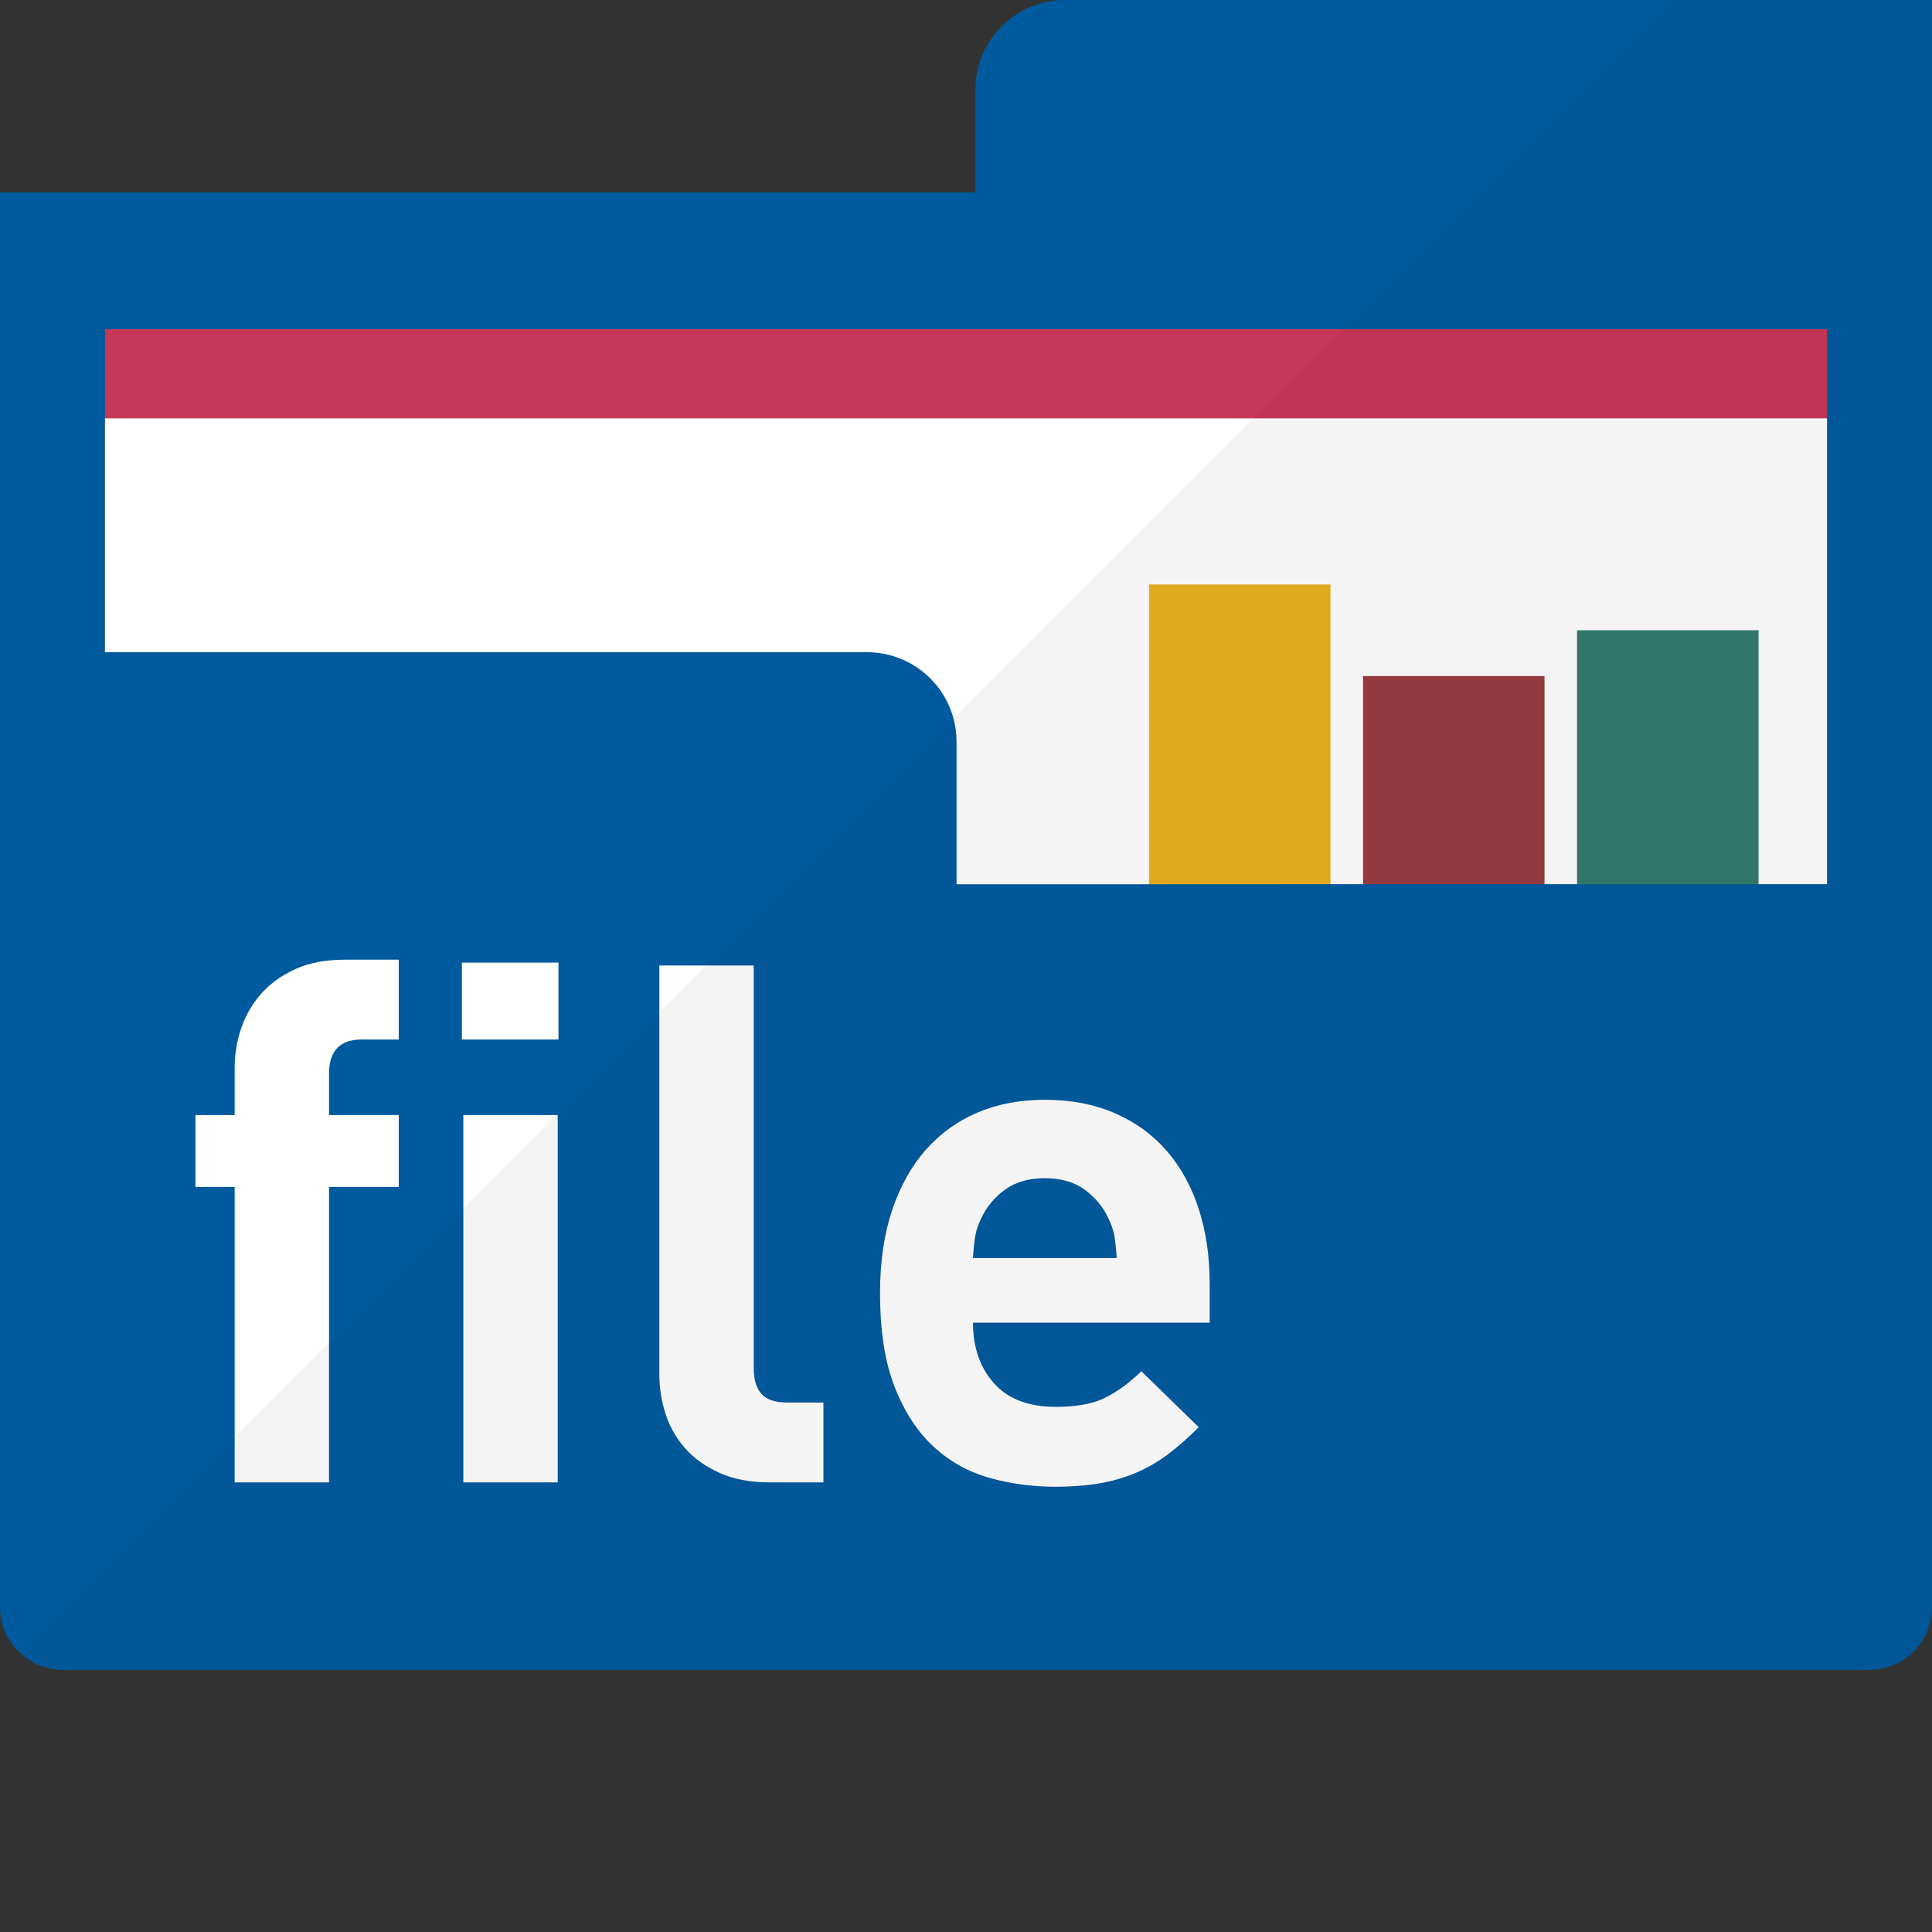
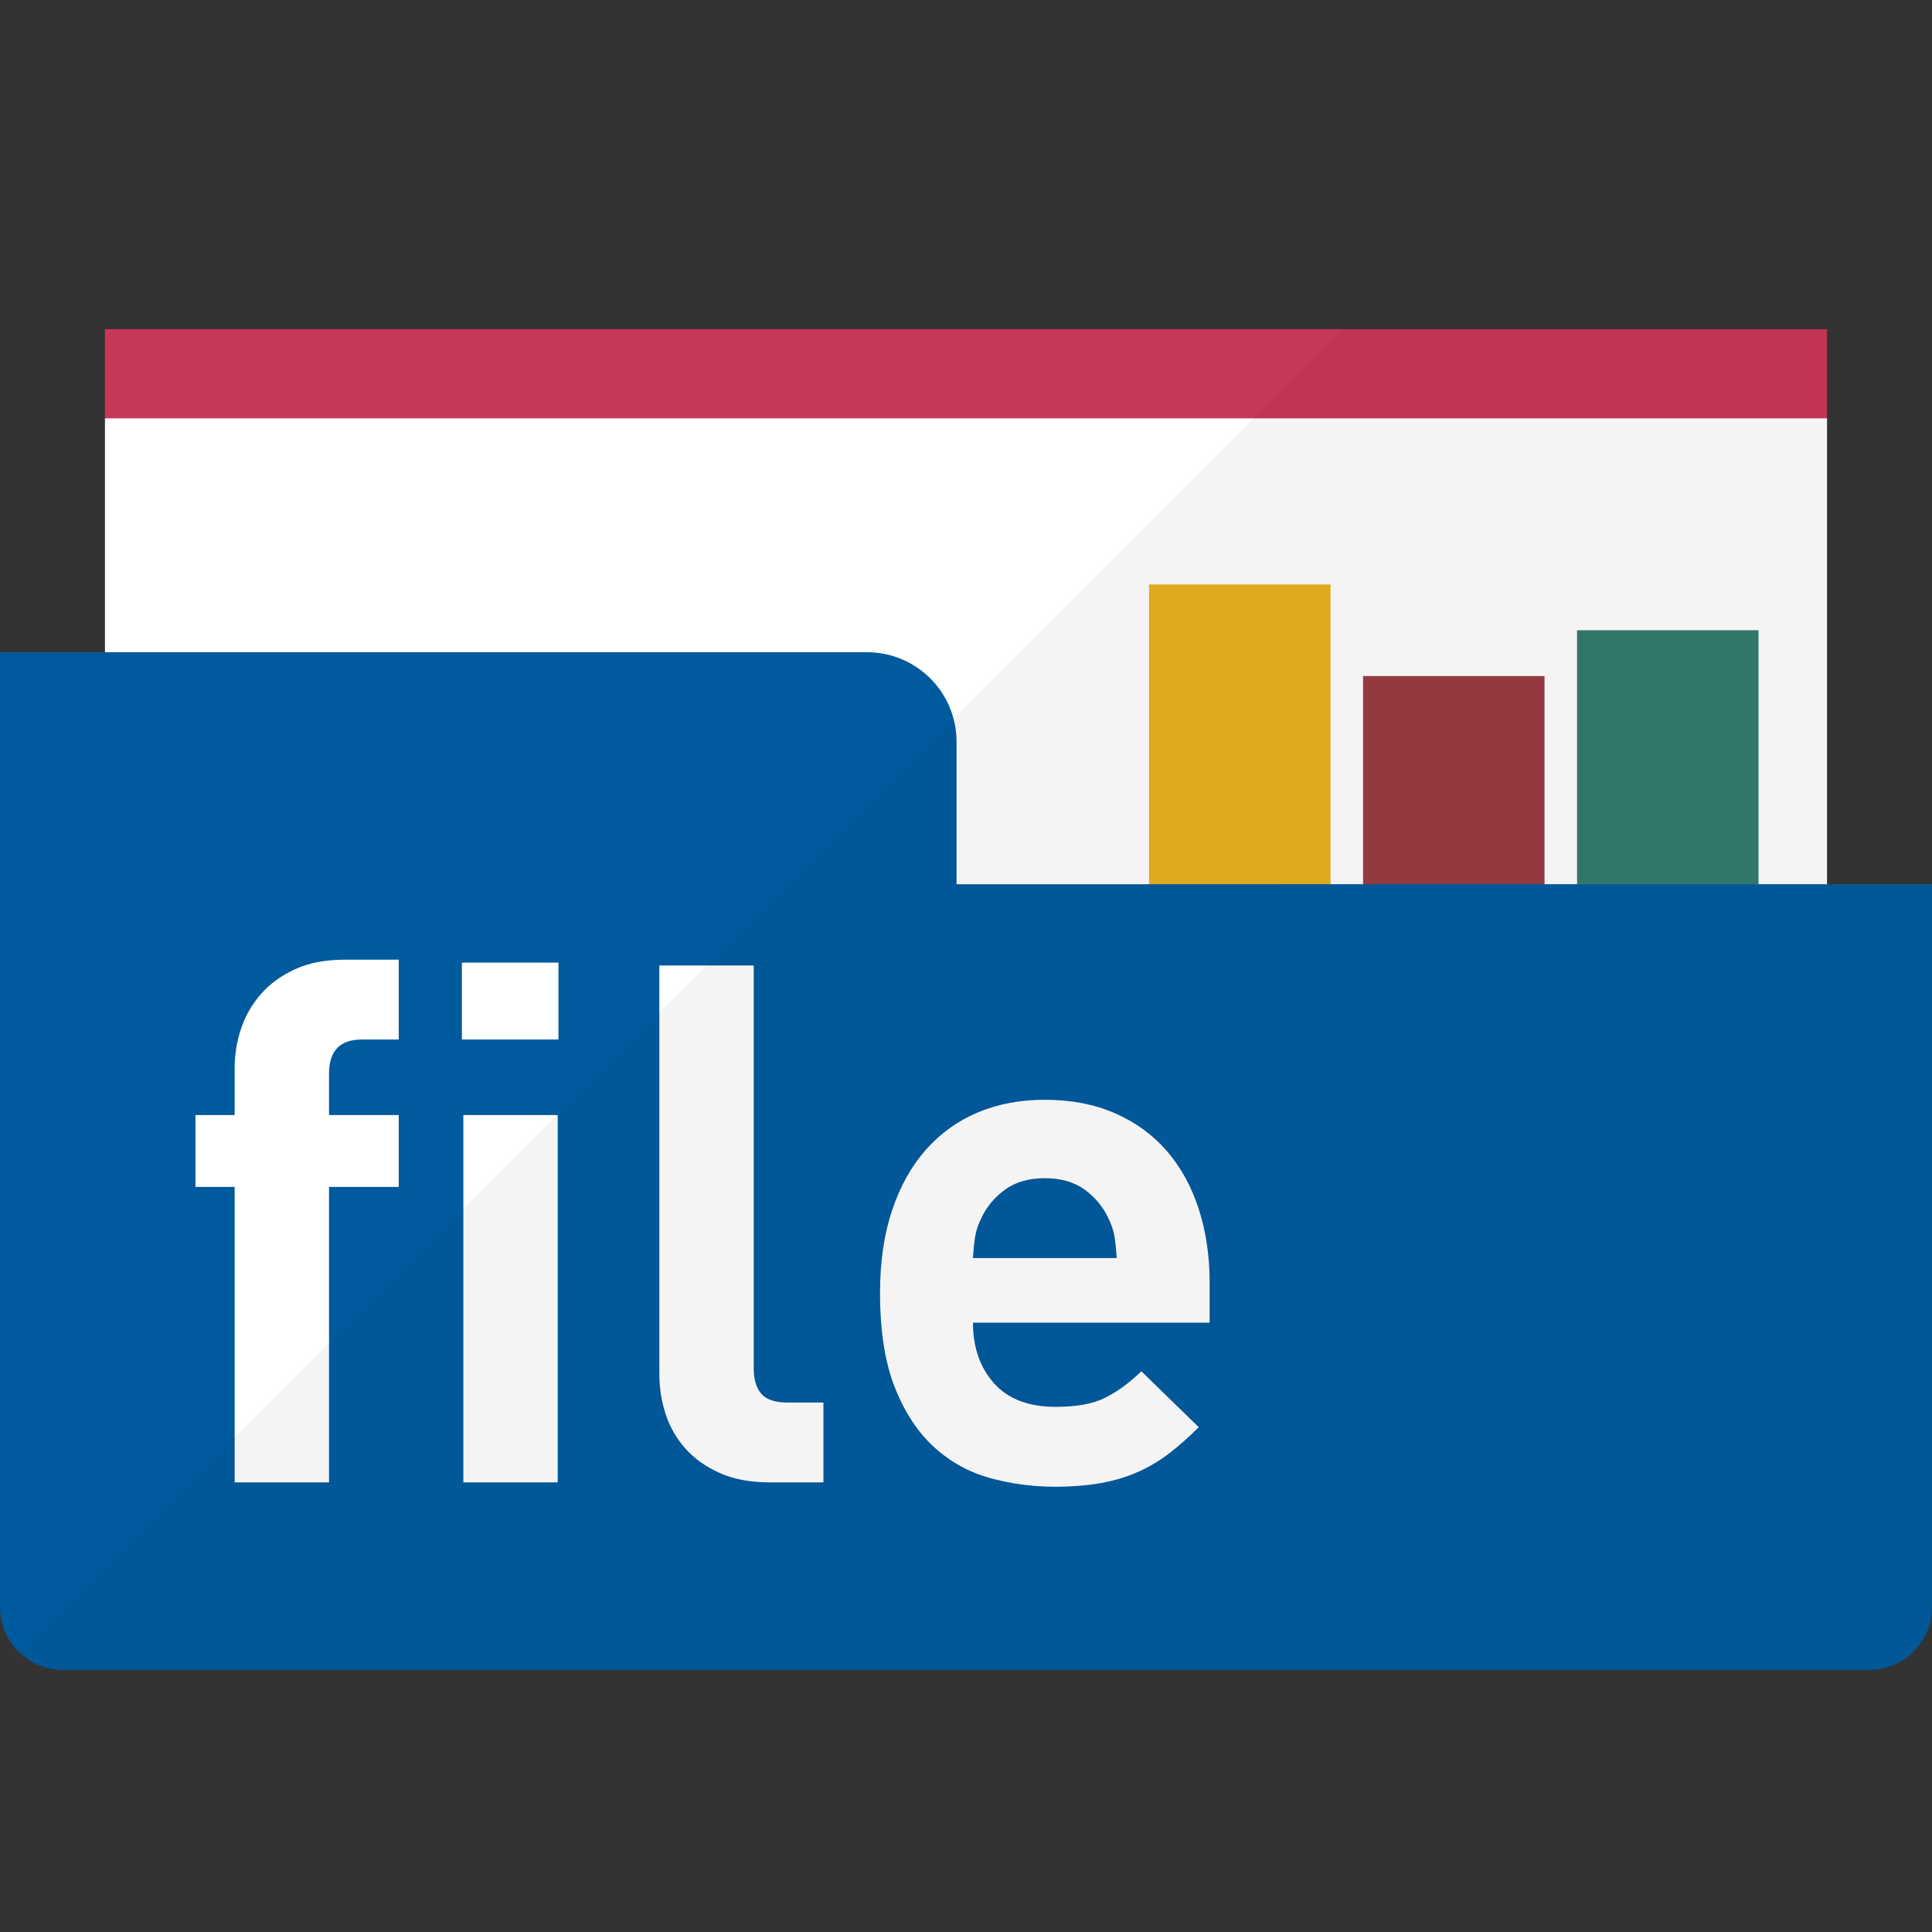
<svg xmlns="http://www.w3.org/2000/svg" version="1.1" id="_x35_" viewBox="0 0 512 512" xml:space="preserve" width="64px" height="64px" fill="#000000">
  <rect x="0" y="0" width="512" height="512" fill="#333333" stroke="none" />
  <g id="SVGRepo_bgCarrier" stroke-width="0" />
  <g id="SVGRepo_tracerCarrier" stroke-linecap="round" stroke-linejoin="round" />
  <g id="SVGRepo_iconCarrier">
    <g>
      <g>
        <g>
-           <path style="fill:#005a9e;" d="M512,0v392.858H0V50.992h258.501V23.759C258.501,10.629,269.13,0,282.26,0H512z" />
-         </g>
+           </g>
        <g>
          <g>
            <rect x="27.822" y="87.242" style="fill:#C73757;" width="456.355" height="191.137" />
          </g>
          <g>
            <rect x="27.822" y="110.869" style="fill:#ffffff;" width="456.355" height="179.681" />
          </g>
        </g>
        <g>
          <rect x="304.511" y="154.886" style="fill:#EAB01E;" width="48.093" height="104.533" />
        </g>
        <g>
          <rect x="361.221" y="179.156" style="fill:#973C42;" width="48.094" height="104.533" />
        </g>
        <g>
          <rect x="417.932" y="167.021" style="fill:#317c6d;" width="48.094" height="104.533" />
        </g>
        <g>
          <path style="fill:#005a9e;" d="M512,234.325v191.531c0,9.24-7.433,16.673-16.604,16.673H16.604 c-4.446,0-8.475-1.737-11.463-4.655C1.945,434.887,0,430.58,0,425.856V172.843h229.74c10.976,0,20.216,7.433,22.925,17.507 c0.556,2.015,0.834,4.099,0.834,6.252v37.723H512z" />
        </g>
        <g>
          <g>
            <path style="fill:#005a9e;" d="M87.196,314.541v78.304H62.189v-78.304H51.802v-19.047h10.387v-12.503 c0-3.589,0.577-7.086,1.73-10.485c1.153-3.399,2.917-6.445,5.292-9.139c2.375-2.693,5.387-4.874,9.044-6.543 c3.657-1.665,8.046-2.5,13.175-2.5h14.24v21.164h-9.81c-5.774,0-8.664,3.015-8.664,9.04v10.966h18.474v19.047H87.196z M122.406,275.488v-20.394h25.59v20.394H122.406z M122.792,392.845v-97.351h25.007v97.351H122.792z" />
            <path style="fill:#005a9e;" d="M203.98,392.845c-5.136,0-9.559-0.831-13.277-2.5c-3.717-1.666-6.764-3.85-9.138-6.543 c-2.374-2.693-4.104-5.736-5.197-9.139c-1.085-3.395-1.634-6.893-1.634-10.484V255.864h25.013v106.775 c0,2.955,0.672,5.196,2.022,6.737c1.344,1.536,3.623,2.306,6.825,2.306h9.62v21.164H203.98z" />
-             <path style="fill:#005a9e;" d="M257.847,350.518c0,6.543,1.858,11.9,5.576,16.065c3.718,4.169,9.172,6.252,16.357,6.252 c5.509,0,9.871-0.798,13.08-2.405c3.202-1.601,6.411-3.942,9.62-7.022l15.197,14.817c-2.565,2.565-5.129,4.841-7.694,6.828 c-2.571,1.992-5.359,3.657-8.371,5.004c-3.012,1.346-6.316,2.34-9.905,2.982c-3.596,0.638-7.632,0.959-12.123,0.959 c-5.902,0-11.635-0.77-17.218-2.306c-5.577-1.54-10.516-4.264-14.81-8.178c-4.301-3.911-7.768-9.169-10.394-15.777 c-2.632-6.605-3.942-14.973-3.942-25.105c0-8.206,1.059-15.489,3.176-21.835c2.117-6.35,5.095-11.702,8.941-16.065 c3.854-4.359,8.432-7.663,13.758-9.908c5.319-2.243,11.256-3.369,17.796-3.369c6.926,0,13.114,1.187,18.568,3.562 c5.448,2.374,10.034,5.706,13.752,10.003c3.724,4.298,6.547,9.427,8.467,15.391c1.926,5.963,2.89,12.476,2.89,19.528v10.58 H257.847z M295.941,333.398c-0.129-2.181-0.326-4.07-0.577-5.678c-0.265-1.601-0.841-3.301-1.737-5.098 c-1.412-2.948-3.494-5.418-6.249-7.405c-2.761-1.988-6.255-2.982-10.488-2.982c-4.233,0-7.727,0.994-10.482,2.982 c-2.762,1.987-4.844,4.457-6.255,7.405c-0.895,1.798-1.479,3.497-1.73,5.098c-0.258,1.608-0.455,3.497-0.577,5.678H295.941z" />
+             <path style="fill:#005a9e;" d="M257.847,350.518c0,6.543,1.858,11.9,5.576,16.065c3.718,4.169,9.172,6.252,16.357,6.252 c5.509,0,9.871-0.798,13.08-2.405c3.202-1.601,6.411-3.942,9.62-7.022l15.197,14.817c-2.565,2.565-5.129,4.841-7.694,6.828 c-2.571,1.992-5.359,3.657-8.371,5.004c-3.012,1.346-6.316,2.34-9.905,2.982c-3.596,0.638-7.632,0.959-12.123,0.959 c-5.902,0-11.635-0.77-17.218-2.306c-5.577-1.54-10.516-4.264-14.81-8.178c-4.301-3.911-7.768-9.169-10.394-15.777 c-2.632-6.605-3.942-14.973-3.942-25.105c0-8.206,1.059-15.489,3.176-21.835c2.117-6.35,5.095-11.702,8.941-16.065 c3.854-4.359,8.432-7.663,13.758-9.908c5.319-2.243,11.256-3.369,17.796-3.369c6.926,0,13.114,1.187,18.568,3.562 c5.448,2.374,10.034,5.706,13.752,10.003c1.926,5.963,2.89,12.476,2.89,19.528v10.58 H257.847z M295.941,333.398c-0.129-2.181-0.326-4.07-0.577-5.678c-0.265-1.601-0.841-3.301-1.737-5.098 c-1.412-2.948-3.494-5.418-6.249-7.405c-2.761-1.988-6.255-2.982-10.488-2.982c-4.233,0-7.727,0.994-10.482,2.982 c-2.762,1.987-4.844,4.457-6.255,7.405c-0.895,1.798-1.479,3.497-1.73,5.098c-0.258,1.608-0.455,3.497-0.577,5.678H295.941z" />
          </g>
          <g>
            <path style="fill:#ffffff;" d="M87.196,314.541v78.304H62.189v-78.304H51.802v-19.047h10.387v-12.503 c0-3.589,0.577-7.086,1.73-10.485c1.153-3.399,2.917-6.445,5.292-9.139c2.375-2.693,5.387-4.874,9.044-6.543 c3.657-1.665,8.046-2.5,13.175-2.5h14.24v21.164h-9.81c-5.774,0-8.664,3.015-8.664,9.04v10.966h18.474v19.047H87.196z M122.406,275.488v-20.394h25.59v20.394H122.406z M122.792,392.845v-97.351h25.007v97.351H122.792z" />
            <path style="fill:#ffffff;" d="M203.98,392.845c-5.136,0-9.559-0.831-13.277-2.5c-3.717-1.666-6.764-3.85-9.138-6.543 c-2.374-2.693-4.104-5.736-5.197-9.139c-1.085-3.395-1.634-6.893-1.634-10.484V255.864h25.013v106.775 c0,2.955,0.672,5.196,2.022,6.737c1.344,1.536,3.623,2.306,6.825,2.306h9.62v21.164H203.98z" />
            <path style="fill:#ffffff;" d="M257.847,350.518c0,6.543,1.858,11.9,5.576,16.065c3.718,4.169,9.172,6.252,16.357,6.252 c5.509,0,9.871-0.798,13.08-2.405c3.202-1.601,6.411-3.942,9.62-7.022l15.197,14.817c-2.565,2.565-5.129,4.841-7.694,6.828 c-2.571,1.992-5.359,3.657-8.371,5.004c-3.012,1.346-6.316,2.34-9.905,2.982c-3.596,0.638-7.632,0.959-12.123,0.959 c-5.902,0-11.635-0.77-17.218-2.306c-5.577-1.54-10.516-4.264-14.81-8.178c-4.301-3.911-7.768-9.169-10.394-15.777 c-2.632-6.605-3.942-14.973-3.942-25.105c0-8.206,1.059-15.489,3.176-21.835c2.117-6.35,5.095-11.702,8.941-16.065 c3.854-4.359,8.432-7.663,13.758-9.908c5.319-2.243,11.256-3.369,17.796-3.369c6.926,0,13.114,1.187,18.568,3.562 c5.448,2.374,10.034,5.706,13.752,10.003c3.724,4.298,6.547,9.427,8.467,15.391c1.926,5.963,2.89,12.476,2.89,19.528v10.58 H257.847z M295.941,333.398c-0.129-2.181-0.326-4.07-0.577-5.678c-0.265-1.601-0.841-3.301-1.737-5.098 c-1.412-2.948-3.494-5.418-6.249-7.405c-2.761-1.988-6.255-2.982-10.488-2.982c-4.233,0-7.727,0.994-10.482,2.982 c-2.762,1.987-4.844,4.457-6.255,7.405c-0.895,1.798-1.479,3.497-1.73,5.098c-0.258,1.608-0.455,3.497-0.577,5.678H295.941z" />
          </g>
        </g>
      </g>
      <g style="opacity:0.05;">
        <path style="fill:#231815;" d="M512,0v425.856c0,9.24-7.433,16.673-16.604,16.673H16.604c-4.446,0-8.475-1.737-11.463-4.655 l45.017-45.017l102.331-102.331l12.157-12.157l82.184-82.184l5.836-5.835l79.475-79.475l23.62-23.62L443.016,0H512z" />
      </g>
    </g>
  </g>
</svg>